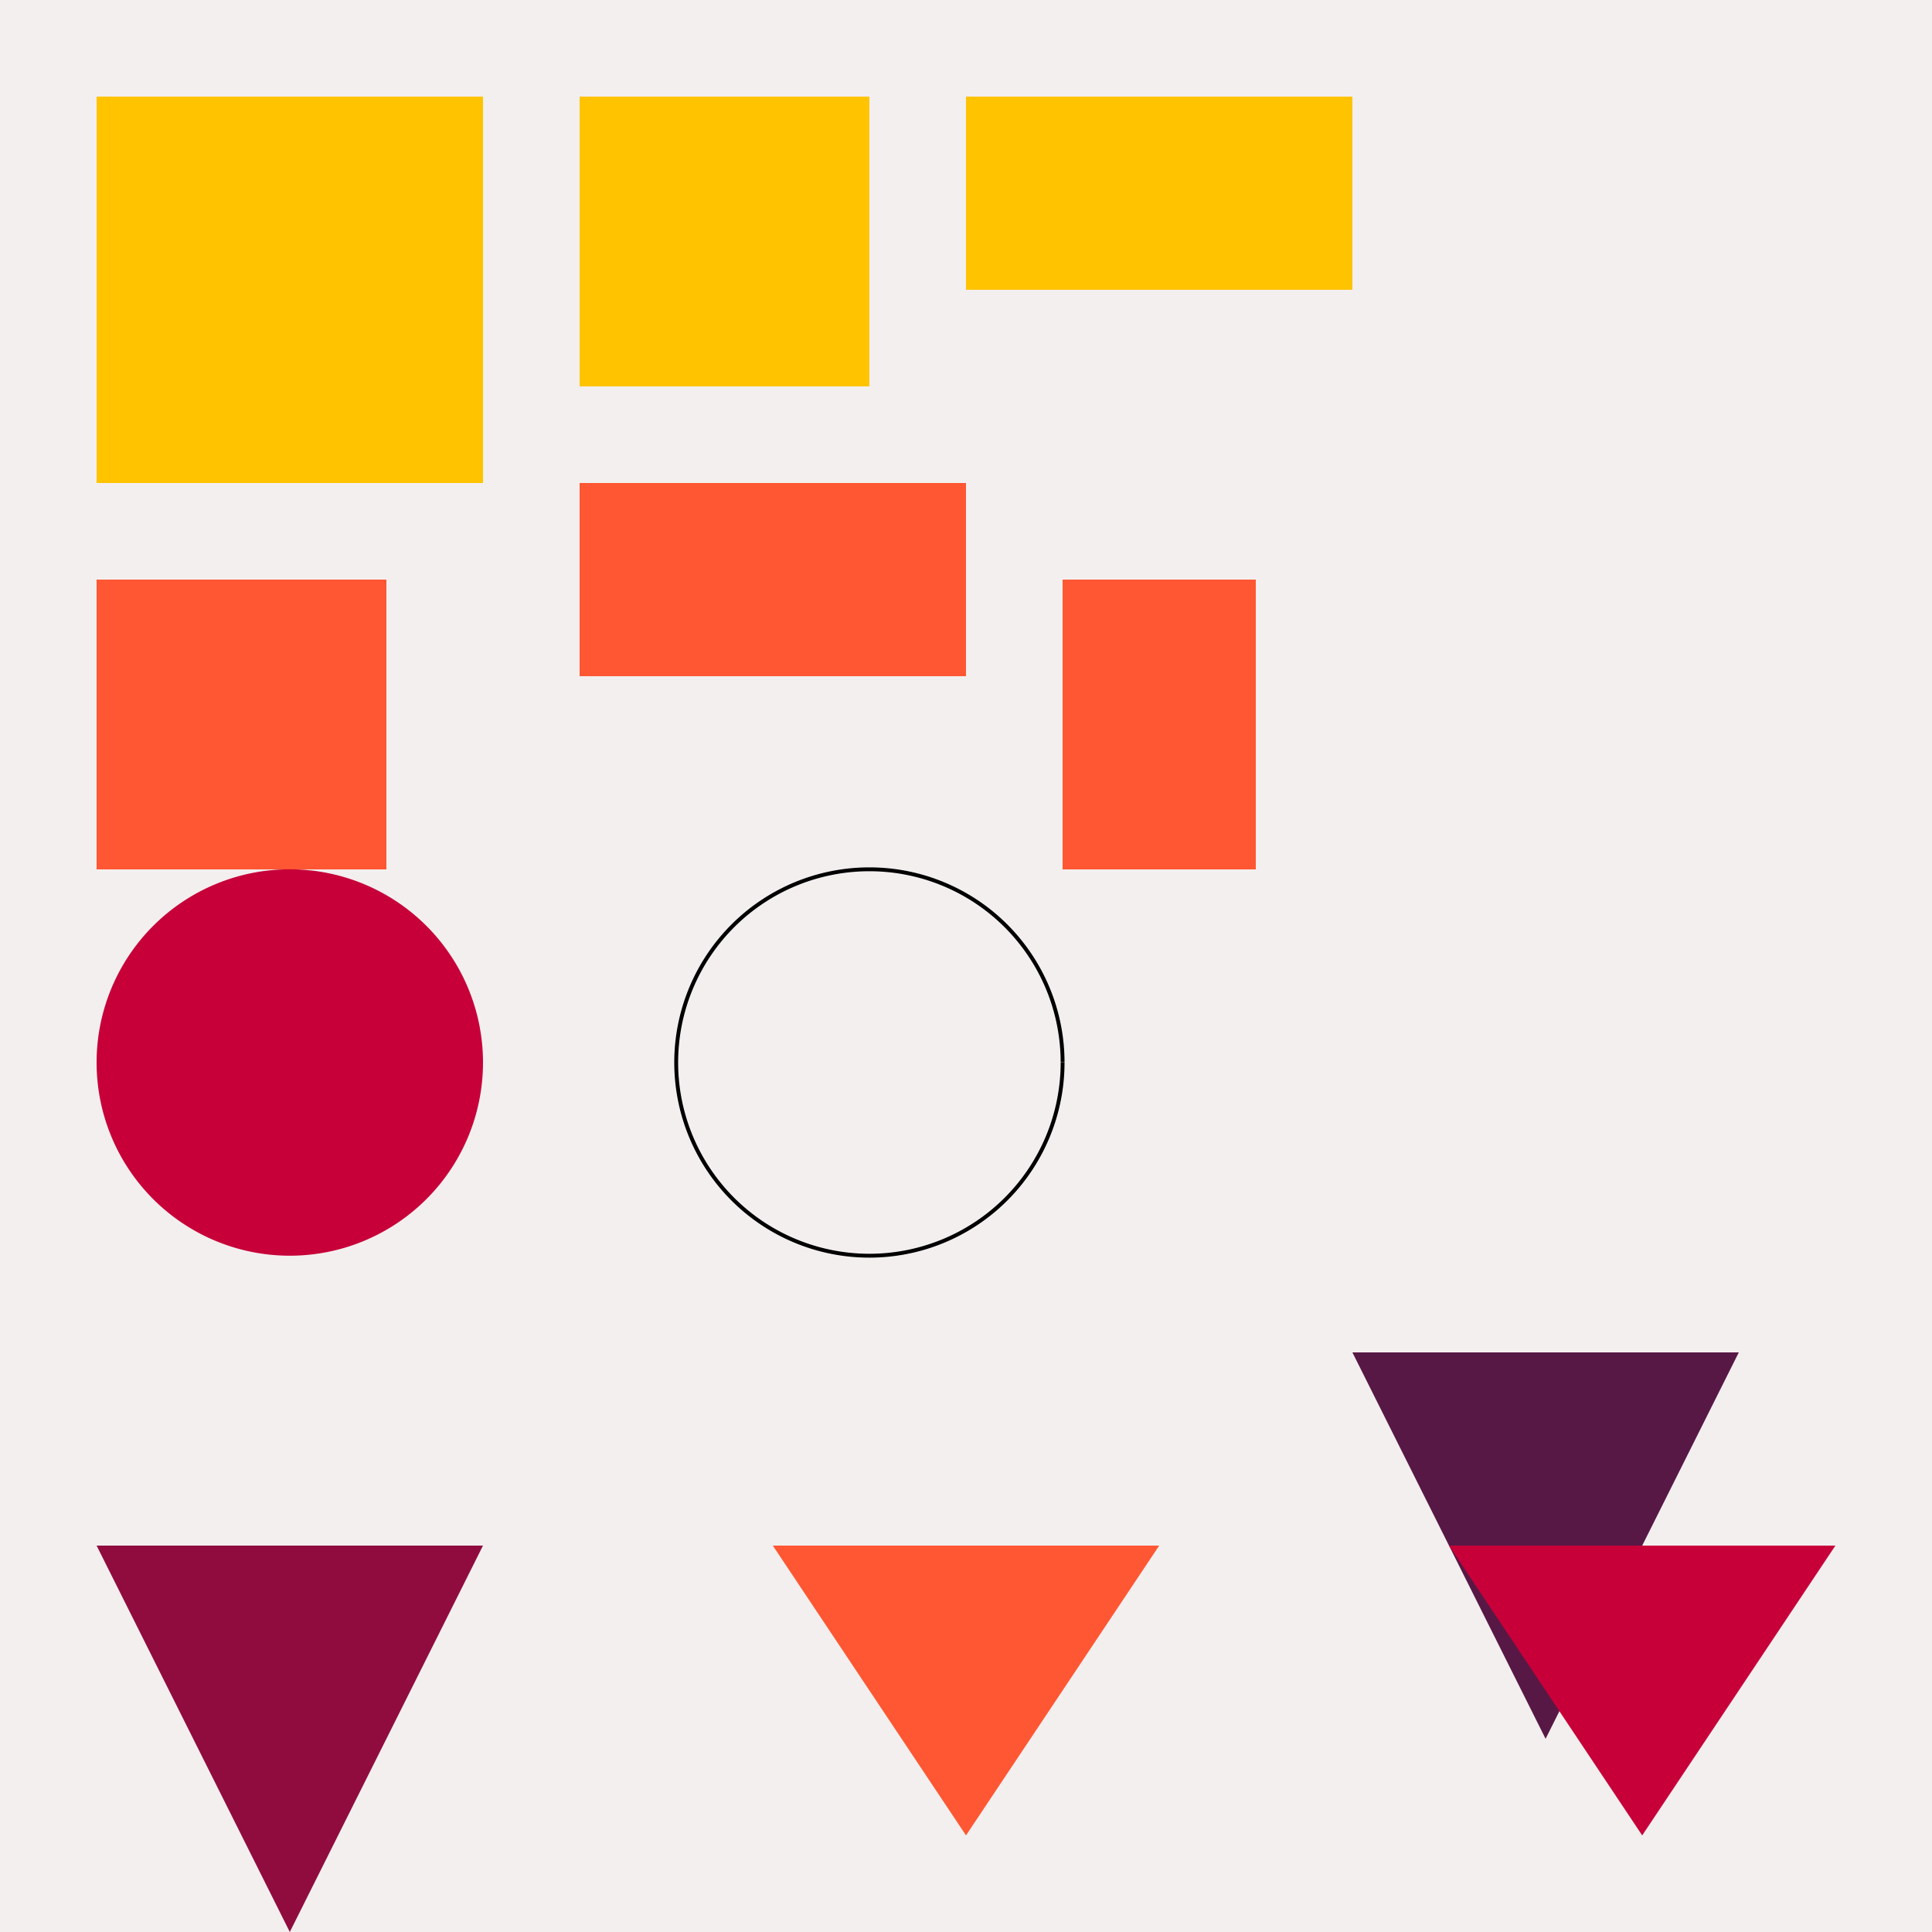
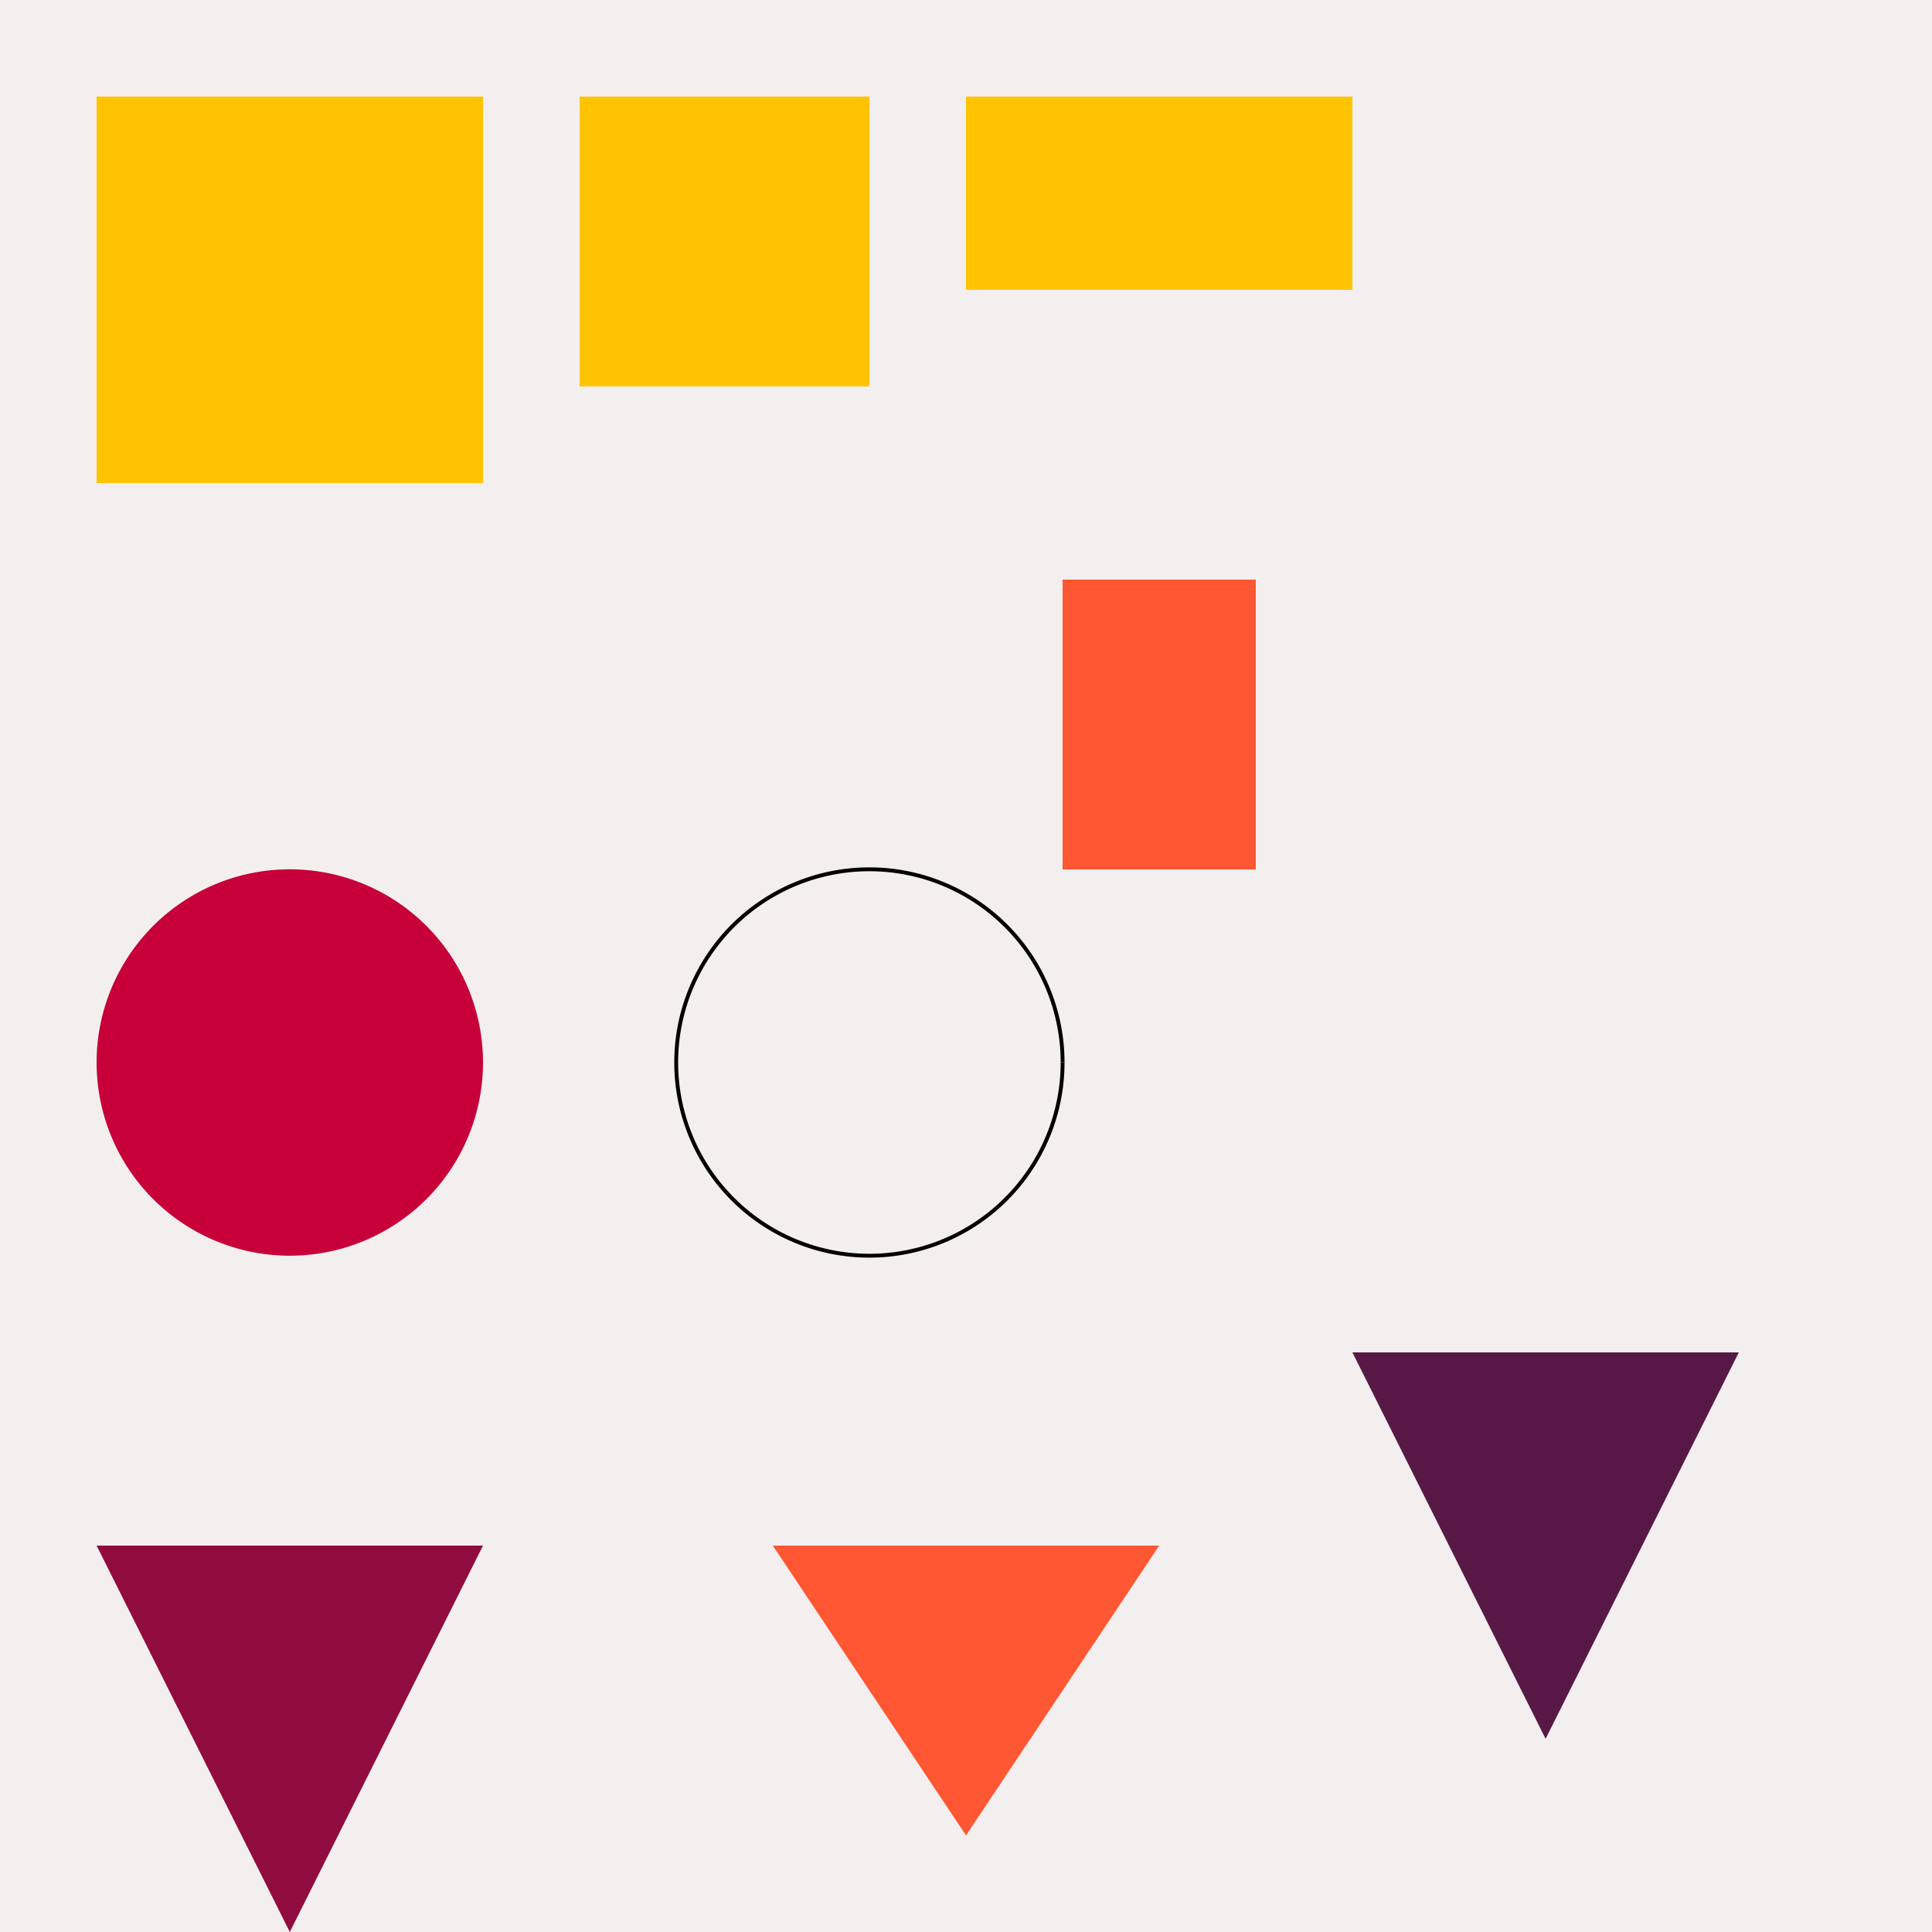
<svg xmlns="http://www.w3.org/2000/svg" width="500" height="500">
  <defs />
  <g>
    <rect fill="#F3EFEF" stroke="none" x="0" y="0" width="512" height="512" />
    <rect fill="#FFC300" stroke="none" x="25" y="25" width="100" height="100" />
    <rect fill="#FFC300" stroke="none" x="150" y="25" width="75" height="75" />
    <rect fill="#FFC300" stroke="none" x="250" y="25" width="100" height="50" />
-     <rect fill="#FF5733" stroke="none" x="25" y="150" width="75" height="75" />
-     <rect fill="#FF5733" stroke="none" x="150" y="125" width="100" height="50" />
    <rect fill="#FF5733" stroke="none" x="275" y="150" width="50" height="75" />
    <path fill="#C70039" stroke="none" paint-order="stroke fill markers" d=" M 125 275 A 50 50 0 1 1 125 274.95" />
    <path fill="none" stroke="#000000" paint-order="fill stroke markers" d=" M 275 275 A 50 50 0 1 1 275 274.95" stroke-miterlimit="10" stroke-dasharray="" />
    <path fill="#581845" stroke="none" paint-order="stroke fill markers" d=" M 350 350 L 450 350 L 400 450" />
    <path fill="#900C3F" stroke="none" paint-order="stroke fill markers" d=" M 25 400 L 125 400 L 75 500" />
    <path fill="#FF5733" stroke="none" paint-order="stroke fill markers" d=" M 200 400 L 300 400 L 250 475 Z" />
-     <path fill="#C70039" stroke="none" paint-order="stroke fill markers" d=" M 375 400 L 475 400 L 425 475" />
  </g>
</svg>